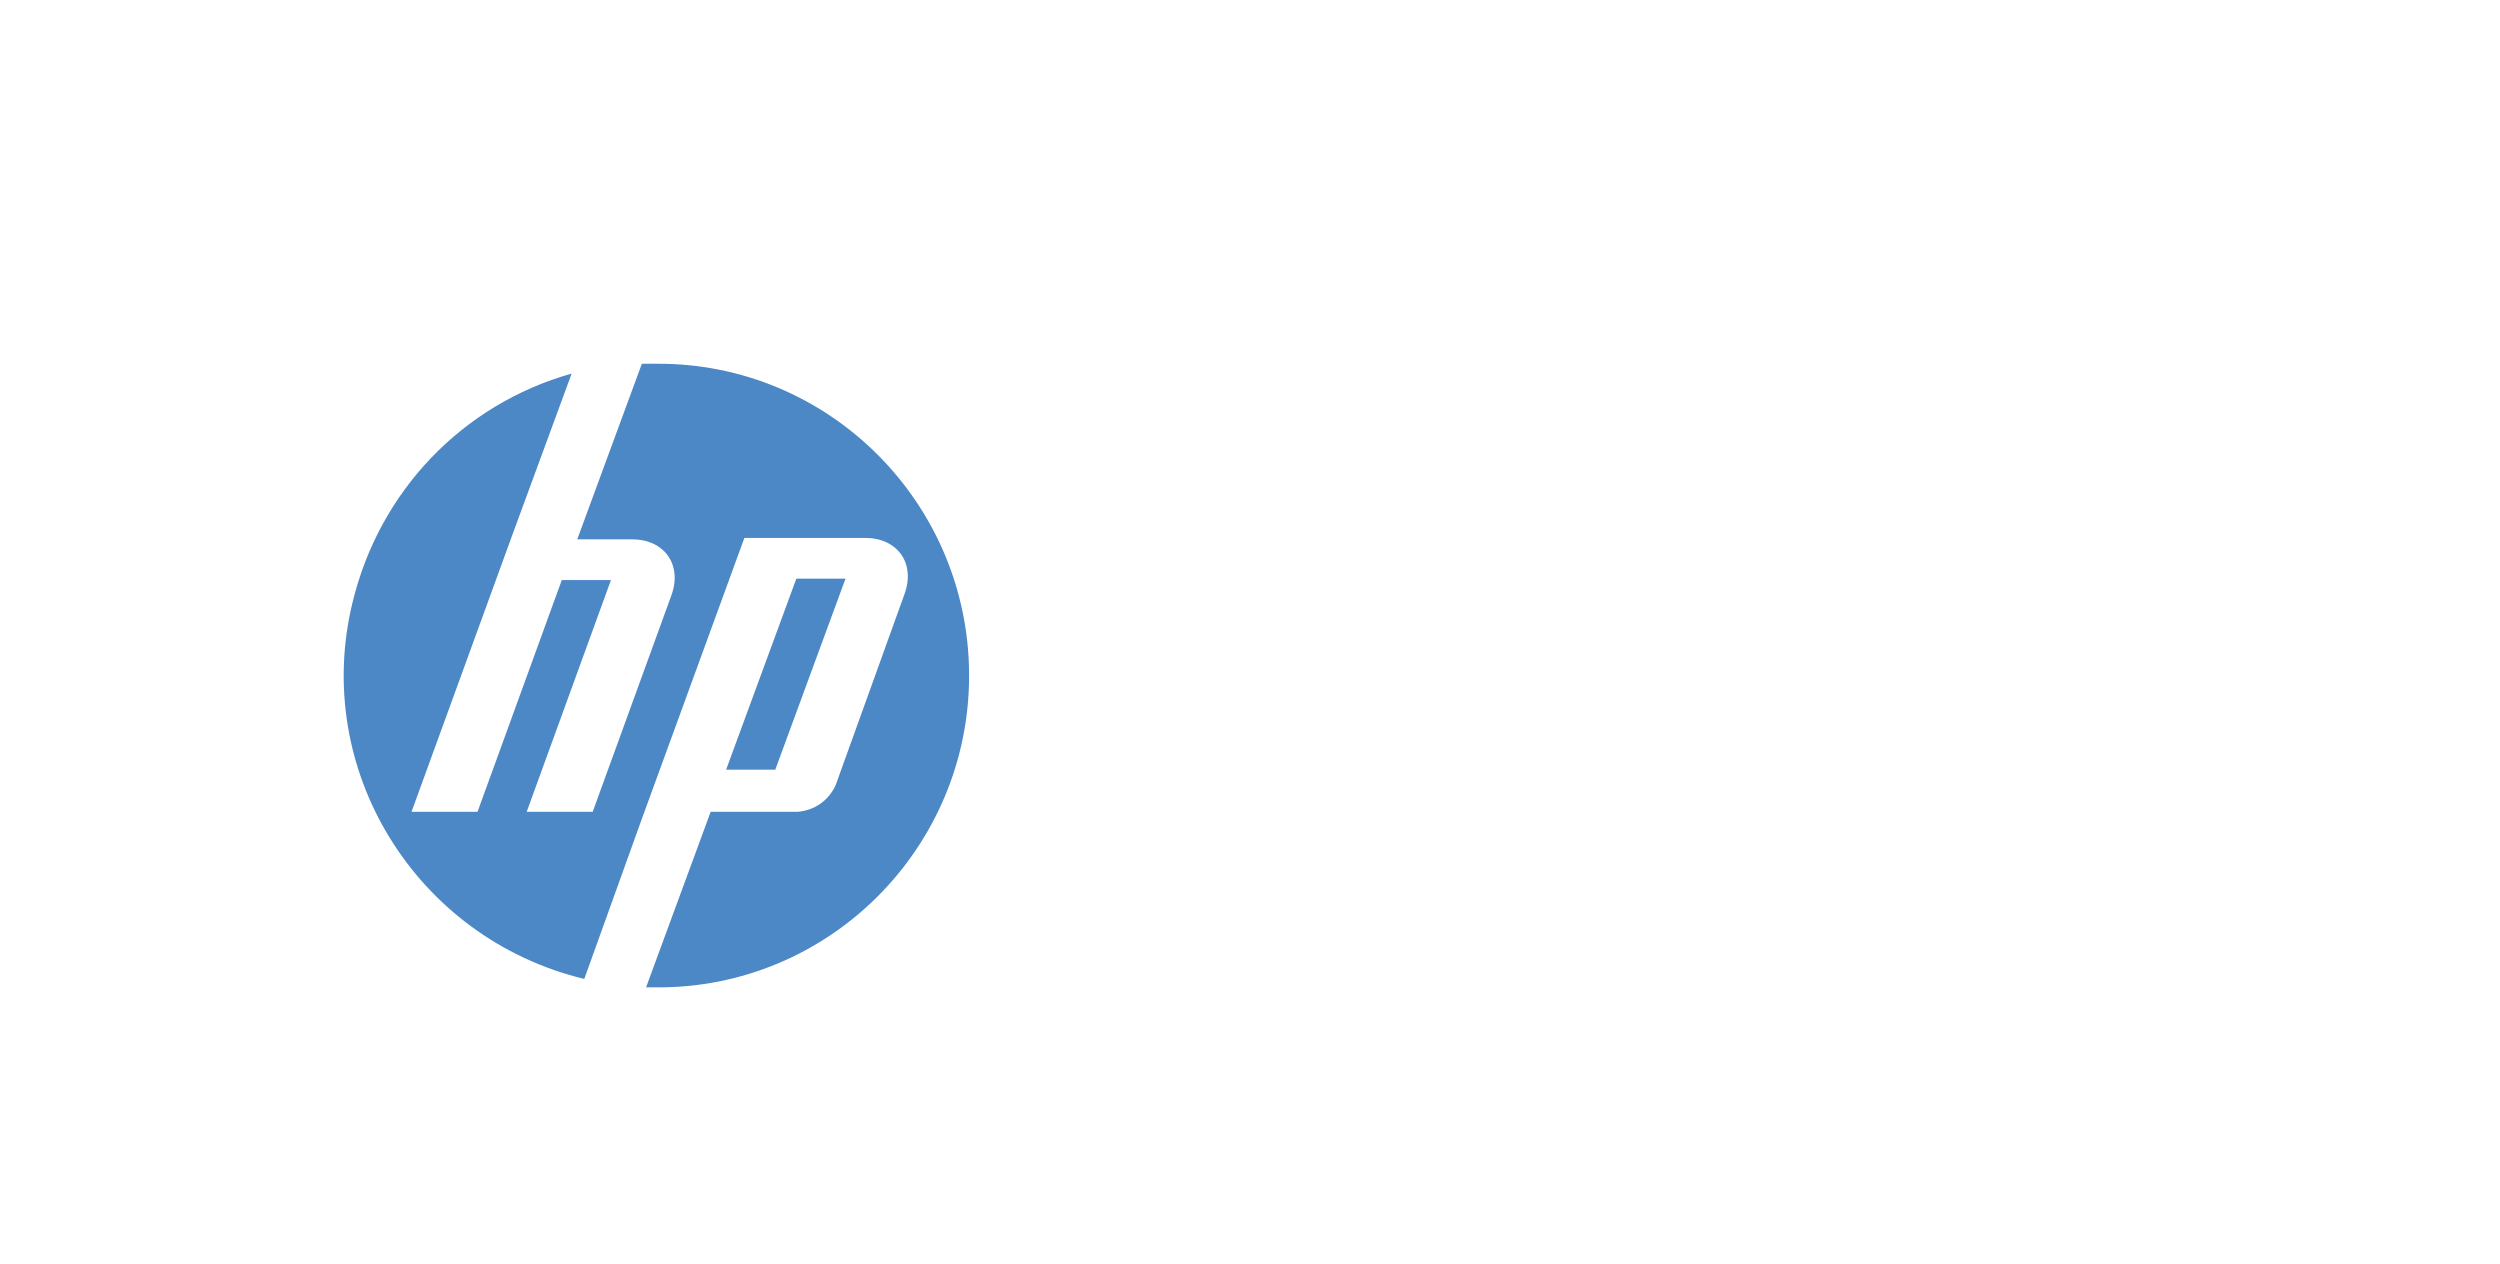
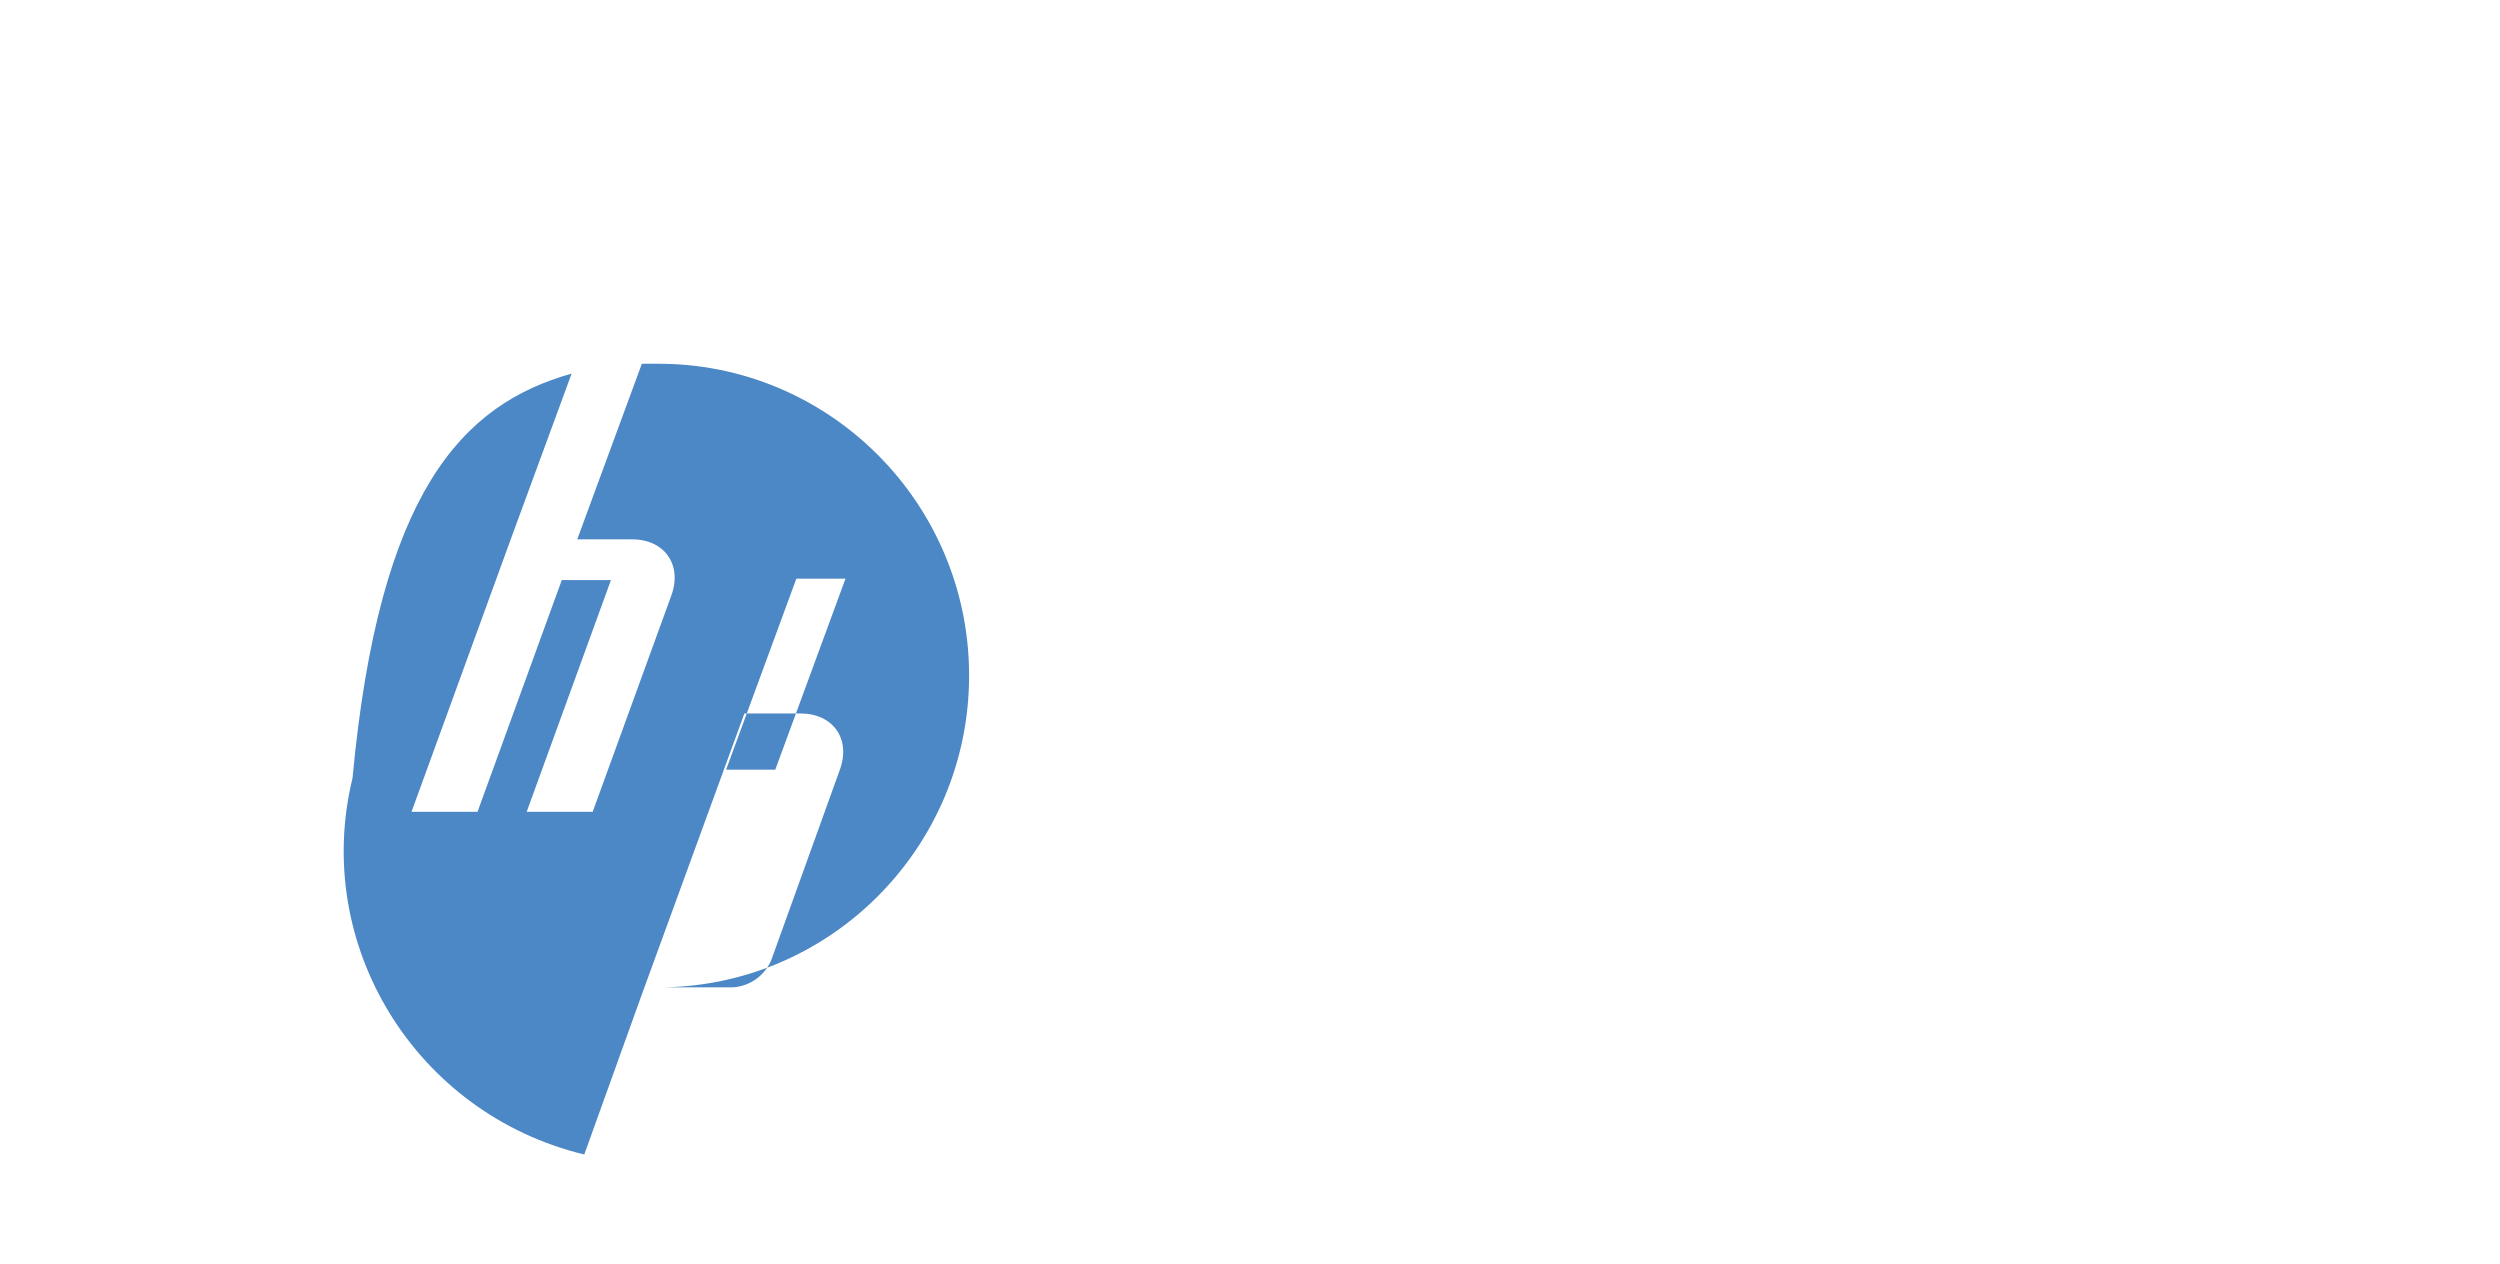
<svg xmlns="http://www.w3.org/2000/svg" version="1.1" id="Capa_1" x="0px" y="0px" viewBox="0 0 178 90" style="enable-background:new 0 0 178 90;" xml:space="preserve">
  <style type="text/css">
	.st0{fill:#4C87C6;}
</style>
  <title>marcas-solvery-nuevas-laptop-tablet-mobiles-celulares</title>
-   <path class="st0" d="M46.7,70.3h-0.7l4.6-12.5h6.2c1.2-0.1,2.2-0.8,2.7-1.9l4.9-13.6c0.8-2.2-0.5-4-2.8-4H53l-7.3,20l0,0l-4.1,11.4  c-12-2.9-19.4-14.9-16.5-26.8C27,35,32.9,28.8,40.7,26.6l-4.3,11.7l0,0l-7.1,19.5h4.7l6-16.5h3.5l-6,16.5h4.7l5.6-15.4  c0.8-2.2-0.5-4-2.8-4h-3.9l4.6-12.5c0.3,0,0.7,0,1,0C59,25.8,69,35.8,69,48.1C69,60.4,59,70.4,46.7,70.3L46.7,70.3z M60.2,41.2h-3.5  l-5,13.6h3.5L60.2,41.2z" />
+   <path class="st0" d="M46.7,70.3h-0.7h6.2c1.2-0.1,2.2-0.8,2.7-1.9l4.9-13.6c0.8-2.2-0.5-4-2.8-4H53l-7.3,20l0,0l-4.1,11.4  c-12-2.9-19.4-14.9-16.5-26.8C27,35,32.9,28.8,40.7,26.6l-4.3,11.7l0,0l-7.1,19.5h4.7l6-16.5h3.5l-6,16.5h4.7l5.6-15.4  c0.8-2.2-0.5-4-2.8-4h-3.9l4.6-12.5c0.3,0,0.7,0,1,0C59,25.8,69,35.8,69,48.1C69,60.4,59,70.4,46.7,70.3L46.7,70.3z M60.2,41.2h-3.5  l-5,13.6h3.5L60.2,41.2z" />
</svg>